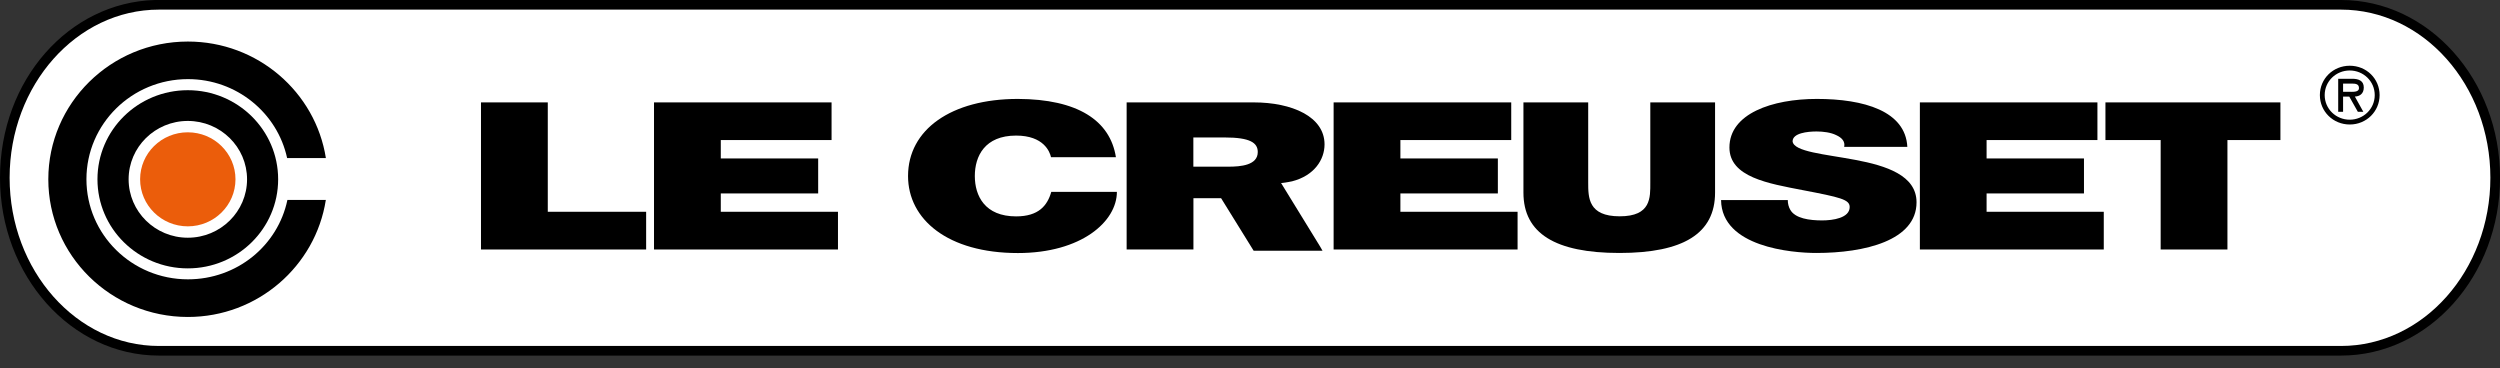
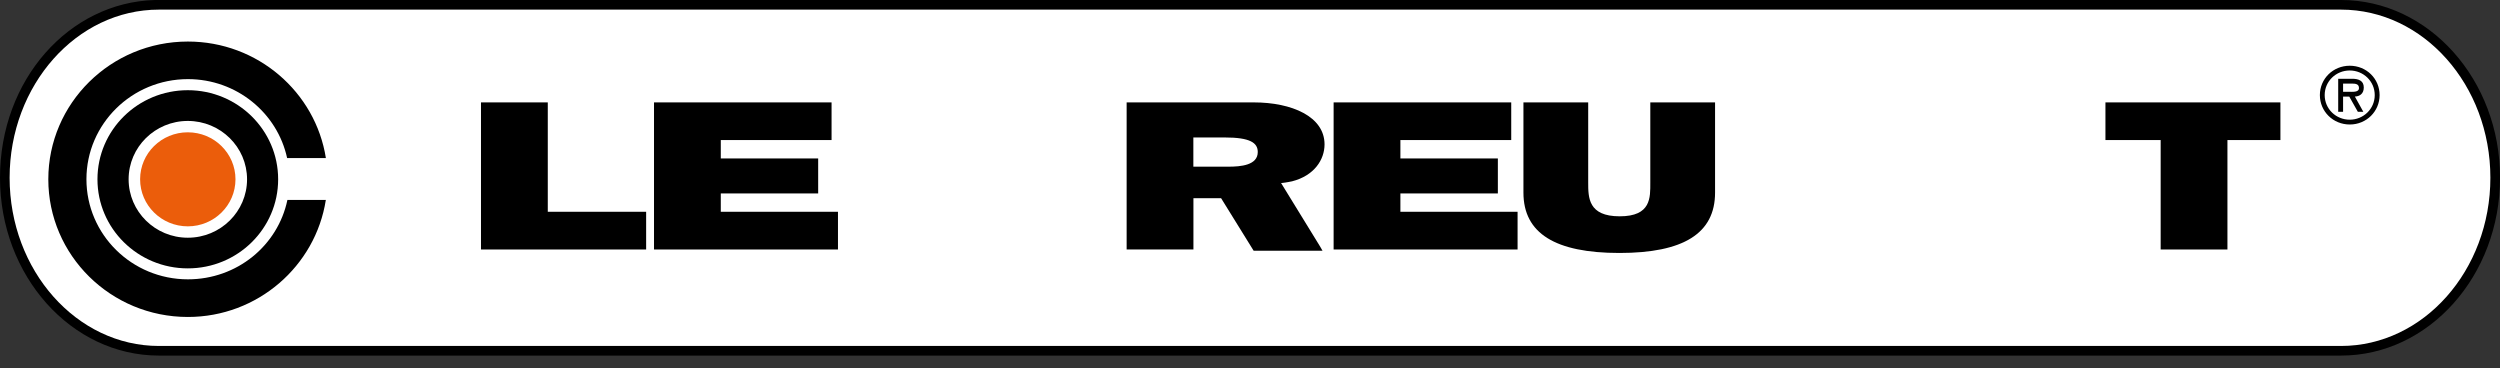
<svg xmlns="http://www.w3.org/2000/svg" width="197" height="29" viewBox="0 0 197 29" fill="none">
  <rect x="0" y="0" width="197" height="29" fill="#333333" stroke="none" />
  <g clip-path="url(#clip0_4488_208)">
    <path d="M184.476 28.02H12.524C5.619 28.02 0 21.736 0 14.008C0 6.279 5.444 0.198 12.2 0H184.476C191.386 0 197.005 6.284 197.005 14.008C197.005 21.731 191.386 28.02 184.476 28.02Z" fill="black" />
    <path d="M12.524 0.758C6.037 0.758 0.758 6.702 0.758 14.007C0.758 21.313 6.037 27.262 12.524 27.262H184.47C190.963 27.262 196.242 21.313 196.242 14.007C196.242 6.702 190.963 0.758 184.47 0.758H12.524Z" fill="white" />
    <path d="M25.675 15.76C24.862 20.962 20.308 24.977 14.804 24.977C8.728 24.977 3.807 20.116 3.807 14.128C3.807 8.141 8.728 3.274 14.804 3.274C20.308 3.274 24.862 7.262 25.68 12.458H22.626C21.857 8.899 18.644 6.235 14.809 6.235C10.393 6.235 6.811 9.767 6.811 14.123C6.811 18.479 10.387 22.011 14.809 22.011C18.677 22.011 21.895 19.352 22.648 15.754H25.686L25.675 15.76Z" fill="black" />
    <path d="M14.798 17.836C16.875 17.836 18.556 16.172 18.556 14.128C18.556 12.085 16.875 10.426 14.798 10.426C12.722 10.426 11.041 12.079 11.041 14.128C11.041 16.177 12.727 17.836 14.798 17.836Z" fill="#EB5D0B" />
    <path d="M14.799 7.108C10.866 7.108 7.68 10.25 7.68 14.128C7.68 18.006 10.866 21.148 14.799 21.148C18.732 21.148 21.918 18.006 21.918 14.128C21.918 10.25 18.726 7.108 14.799 7.108ZM14.799 18.732C12.223 18.732 10.135 16.666 10.135 14.128C10.135 11.59 12.223 9.53 14.799 9.53C17.375 9.53 19.468 11.59 19.468 14.128C19.468 16.666 17.381 18.732 14.799 18.732Z" fill="black" />
    <path d="M182.806 7.493C182.806 6.202 183.844 5.18 185.162 5.18C186.481 5.18 187.513 6.207 187.513 7.493C187.513 8.778 186.475 9.811 185.162 9.811C183.849 9.811 182.806 8.784 182.806 7.493ZM183.185 7.493C183.185 8.586 184.08 9.432 185.157 9.432C186.233 9.432 187.129 8.586 187.129 7.493C187.129 6.4 186.233 5.554 185.157 5.554C184.08 5.554 183.185 6.4 183.185 7.493ZM186.233 8.811H185.799L185.124 7.614H184.635V8.811H184.25V6.207H185.36C185.838 6.207 186.266 6.35 186.266 6.894C186.266 7.41 185.915 7.597 185.563 7.608L186.228 8.806L186.233 8.811ZM184.635 6.586V7.234H185.036C185.398 7.234 185.887 7.289 185.887 6.938C185.887 6.608 185.607 6.586 185.294 6.586H184.635Z" fill="black" />
    <path d="M37.902 8.069H43.165V16.688H50.916V19.66H37.902V8.069Z" fill="black" />
    <path d="M51.536 8.069H65.527V11.036H56.798V12.486H64.472V15.243H56.798V16.688H66.032V19.66H51.536V8.069Z" fill="black" />
    <path d="M105.089 8.069H119.085V11.036H110.351V12.486H118.031V15.243H110.351V16.688H119.585V19.66H105.089V8.069Z" fill="black" />
-     <path d="M151.286 8.069H165.277V11.036H156.543V12.486H164.217V15.243H156.543V16.688H165.777V19.66H151.286V8.069Z" fill="black" />
-     <path d="M82.82 12.387C82.727 11.964 82.249 10.684 80.068 10.684C77.602 10.684 76.816 12.305 76.816 13.87C76.816 15.436 77.607 17.051 80.068 17.051C81.837 17.051 82.529 16.21 82.842 15.117H88.011C88.011 17.457 85.21 19.94 80.211 19.94C74.685 19.94 71.554 17.292 71.554 13.87C71.554 10.217 74.948 7.795 80.211 7.795C84.897 7.811 87.478 9.481 87.934 12.387H82.815H82.82Z" fill="black" />
    <path d="M135.147 15.177C135.147 18.391 132.665 19.934 127.611 19.934C122.557 19.934 120.047 18.391 120.047 15.177V8.069H125.15V14.386C125.15 15.568 125.15 17.045 127.633 17.045C130.116 17.045 130.044 15.568 130.044 14.386V8.069H135.147V15.177Z" fill="black" />
-     <path d="M140.877 15.76C140.877 16.051 140.948 16.314 141.069 16.523C141.454 17.221 142.602 17.369 143.58 17.369C144.442 17.369 145.755 17.177 145.755 16.314C145.755 15.716 145.013 15.551 142.069 14.985C139.366 14.463 136.279 13.963 136.279 11.623C136.279 8.948 139.652 7.795 143.168 7.795C146.876 7.795 150.155 8.75 150.298 11.574H145.321C145.414 11.14 145.129 10.849 144.7 10.651C144.272 10.437 143.673 10.36 143.146 10.36C142.426 10.36 141.256 10.486 141.256 11.14C141.355 11.964 143.799 12.145 146.211 12.601C148.628 13.057 151.023 13.815 151.023 15.941C151.023 18.957 146.93 19.934 143.129 19.934C141.196 19.934 135.664 19.468 135.62 15.765H140.883L140.877 15.76Z" fill="black" />
    <path d="M170.26 11.036H165.909V8.069H179.697V11.036H175.522V19.66H170.26V11.036Z" fill="black" />
    <path d="M100.947 14.419H101.023C101.353 14.386 101.814 14.288 101.814 14.288C103.561 13.843 104.374 12.585 104.374 11.376C104.374 9.184 101.793 8.069 98.799 8.069H88.779V19.66H94.042V15.617H96.222L98.788 19.759H104.215L104.023 19.424L100.947 14.419ZM96.794 13.134H94.036V10.832H96.503C98.508 10.832 99.112 11.25 99.112 11.98C99.112 13.024 97.772 13.134 96.794 13.134Z" fill="black" />
  </g>
  <defs>
    <clipPath id="clip0_4488_208">
      <rect width="197" height="28.02" fill="white" />
    </clipPath>
  </defs>
</svg>